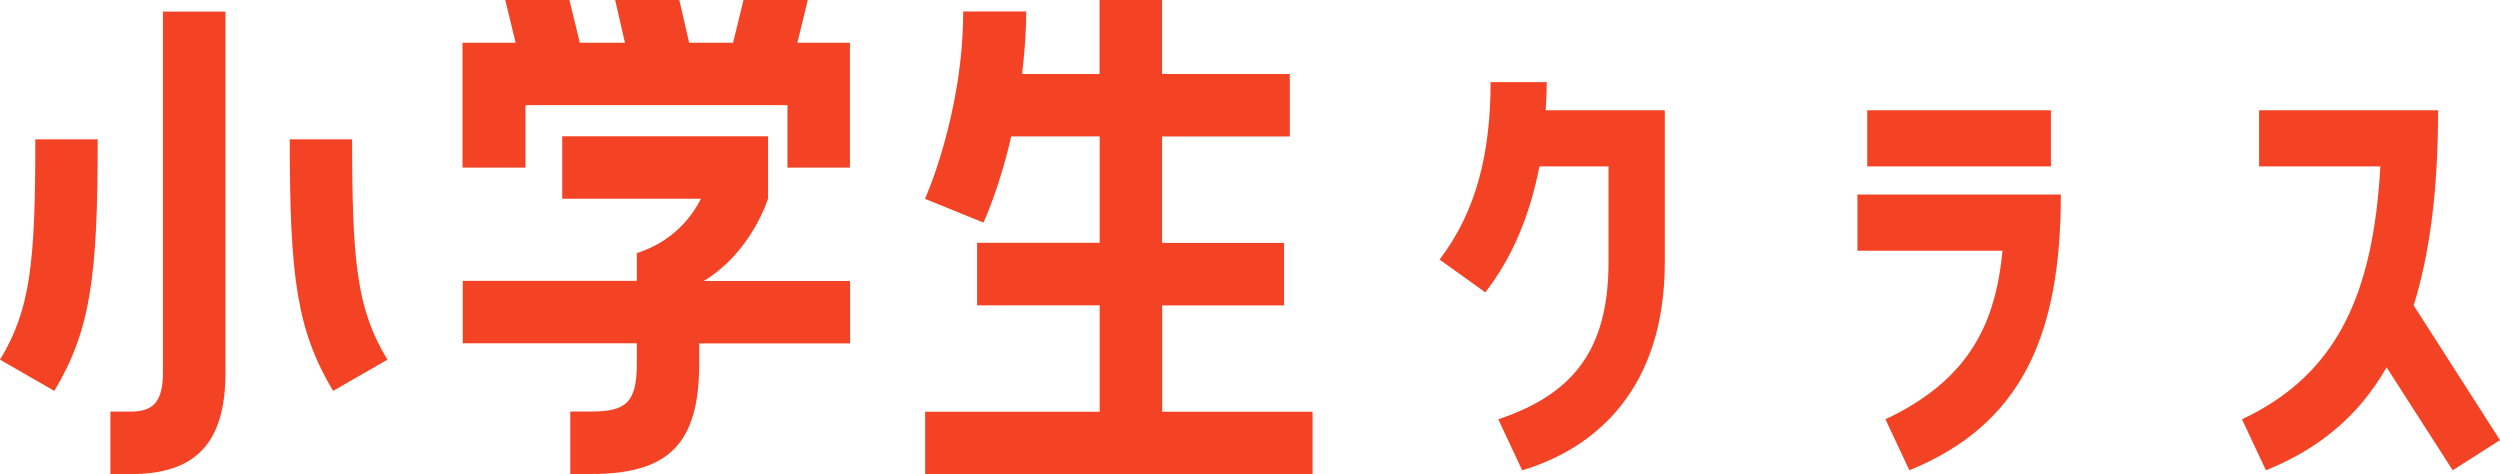
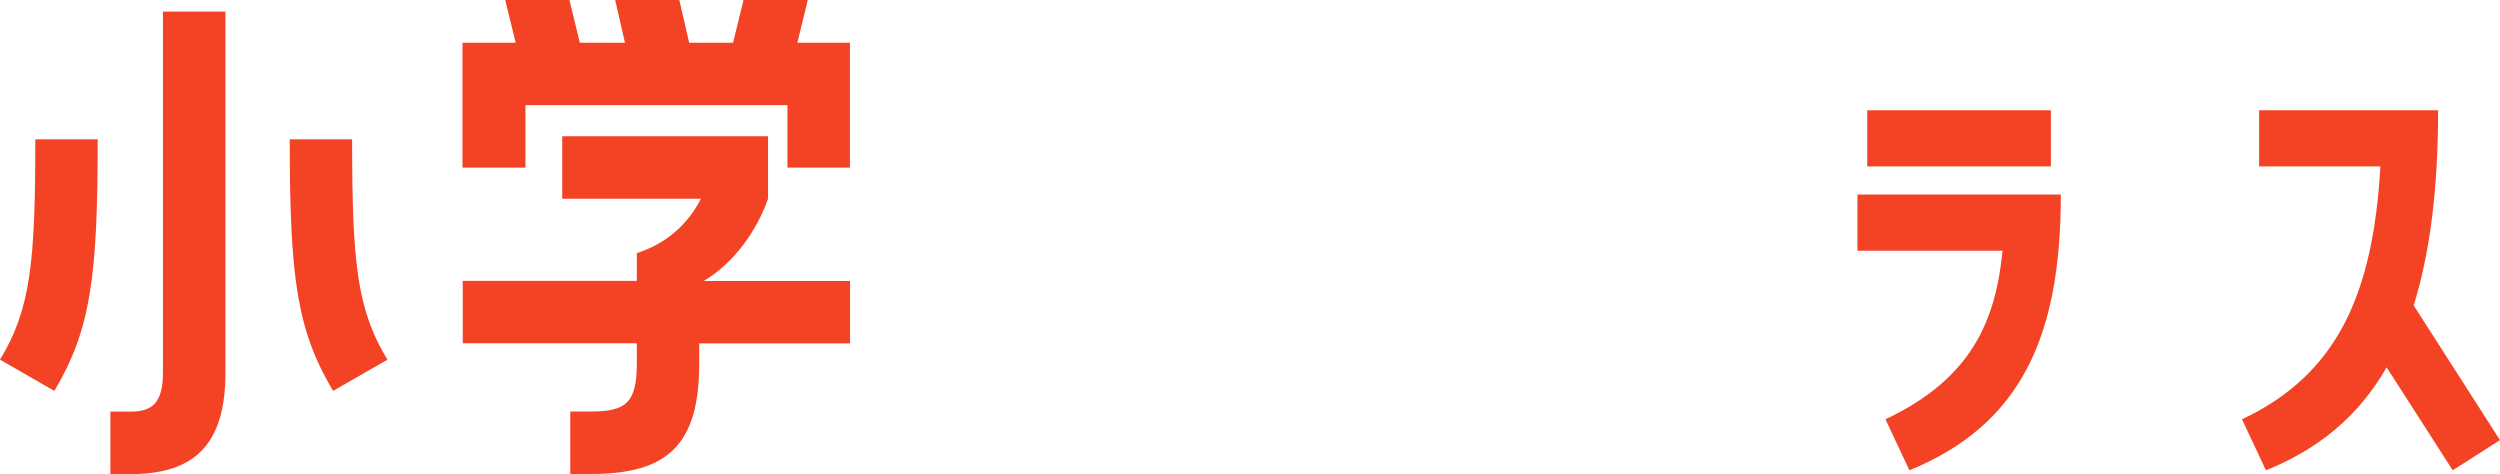
<svg xmlns="http://www.w3.org/2000/svg" id="_レイヤー_2" viewBox="0 0 208.81 39.6">
  <defs>
    <style>.cls-1{fill:#f44225;}</style>
  </defs>
  <g id="_レイヤー_1-2">
    <g>
      <path class="cls-1" d="m8.16,11.64c0,11.49-.58,15.89-3.62,21.01l-4.54-2.61c2.56-4.2,2.95-8.16,2.95-18.4h5.22Zm10.67,19.51c0,5.99-2.61,8.45-7.92,8.45h-1.69v-5.22h1.69c1.79,0,2.7-.72,2.7-3.24V.97h5.22v30.18Zm10.58-19.51c0,10.24.39,14.2,2.95,18.4l-4.54,2.61c-3.04-5.12-3.62-9.51-3.62-21.01h5.22Z" />
      <path class="cls-1" d="m67.47,0l-.87,3.57h4.39v10.43h-5.22v-5.22h-21.88v5.22h-5.26V3.57h4.44l-.87-3.57h5.36l.87,3.57h3.77l-.82-3.57h5.36l.82,3.57h3.67l.87-3.57h5.36Zm-3.33,16.61s-1.35,4.44-5.36,6.86h12.22v5.21h-12.6v1.69c0,6.76-2.61,9.22-9.03,9.22h-1.74v-5.22h1.74c2.9,0,3.82-.72,3.82-4.01v-1.69h-14.54v-5.21h14.54v-2.32c3.04-.97,4.59-3.04,5.36-4.54h-11.59v-5.22h17.19v5.22Z" />
-       <path class="cls-1" d="m97.07,25.5v8.89h12.56v5.22h-32.36v-5.22h14.58v-8.89h-10.24v-5.22h10.24v-8.89h-7.39c-1.01,4.44-2.32,7.2-2.32,7.2l-4.88-1.98s3.19-7.1,3.19-15.65h5.26c0,1.84-.15,3.57-.34,5.22h6.47V0h5.22v6.18h10.67v5.22h-10.67v8.89h10.19v5.22h-10.19Z" />
-       <path class="cls-1" d="m128.58,13.9c-.78,4-2.22,7.56-4.52,10.52l-3.82-2.74c3.09-4.04,4.26-8.95,4.26-14.82h4.69c0,.78-.04,1.56-.09,2.35h9.95v12.69c0,10.47-5.65,15.51-11.91,17.38l-2-4.26c6.08-2.04,9.21-5.61,9.21-13.12v-8h-5.78Z" />
      <path class="cls-1" d="m157.48,35.02c7.21-3.39,9.21-8.26,9.78-14.08h-12.12v-4.69h16.99c0,11.82-3.3,19.21-12.65,23.03l-2-4.26Zm13.82-25.81v4.69h-15.34v-4.69h15.34Z" />
      <path class="cls-1" d="m203.64,9.21c0,6.69-.7,11.99-2.04,16.3l7.21,11.25-3.95,2.52-5.52-8.6c-2.39,4.17-5.78,6.87-10.08,8.6l-2-4.26c7.95-3.74,10.95-10.43,11.56-21.12h-10.13v-4.69h14.95Z" />
    </g>
  </g>
</svg>